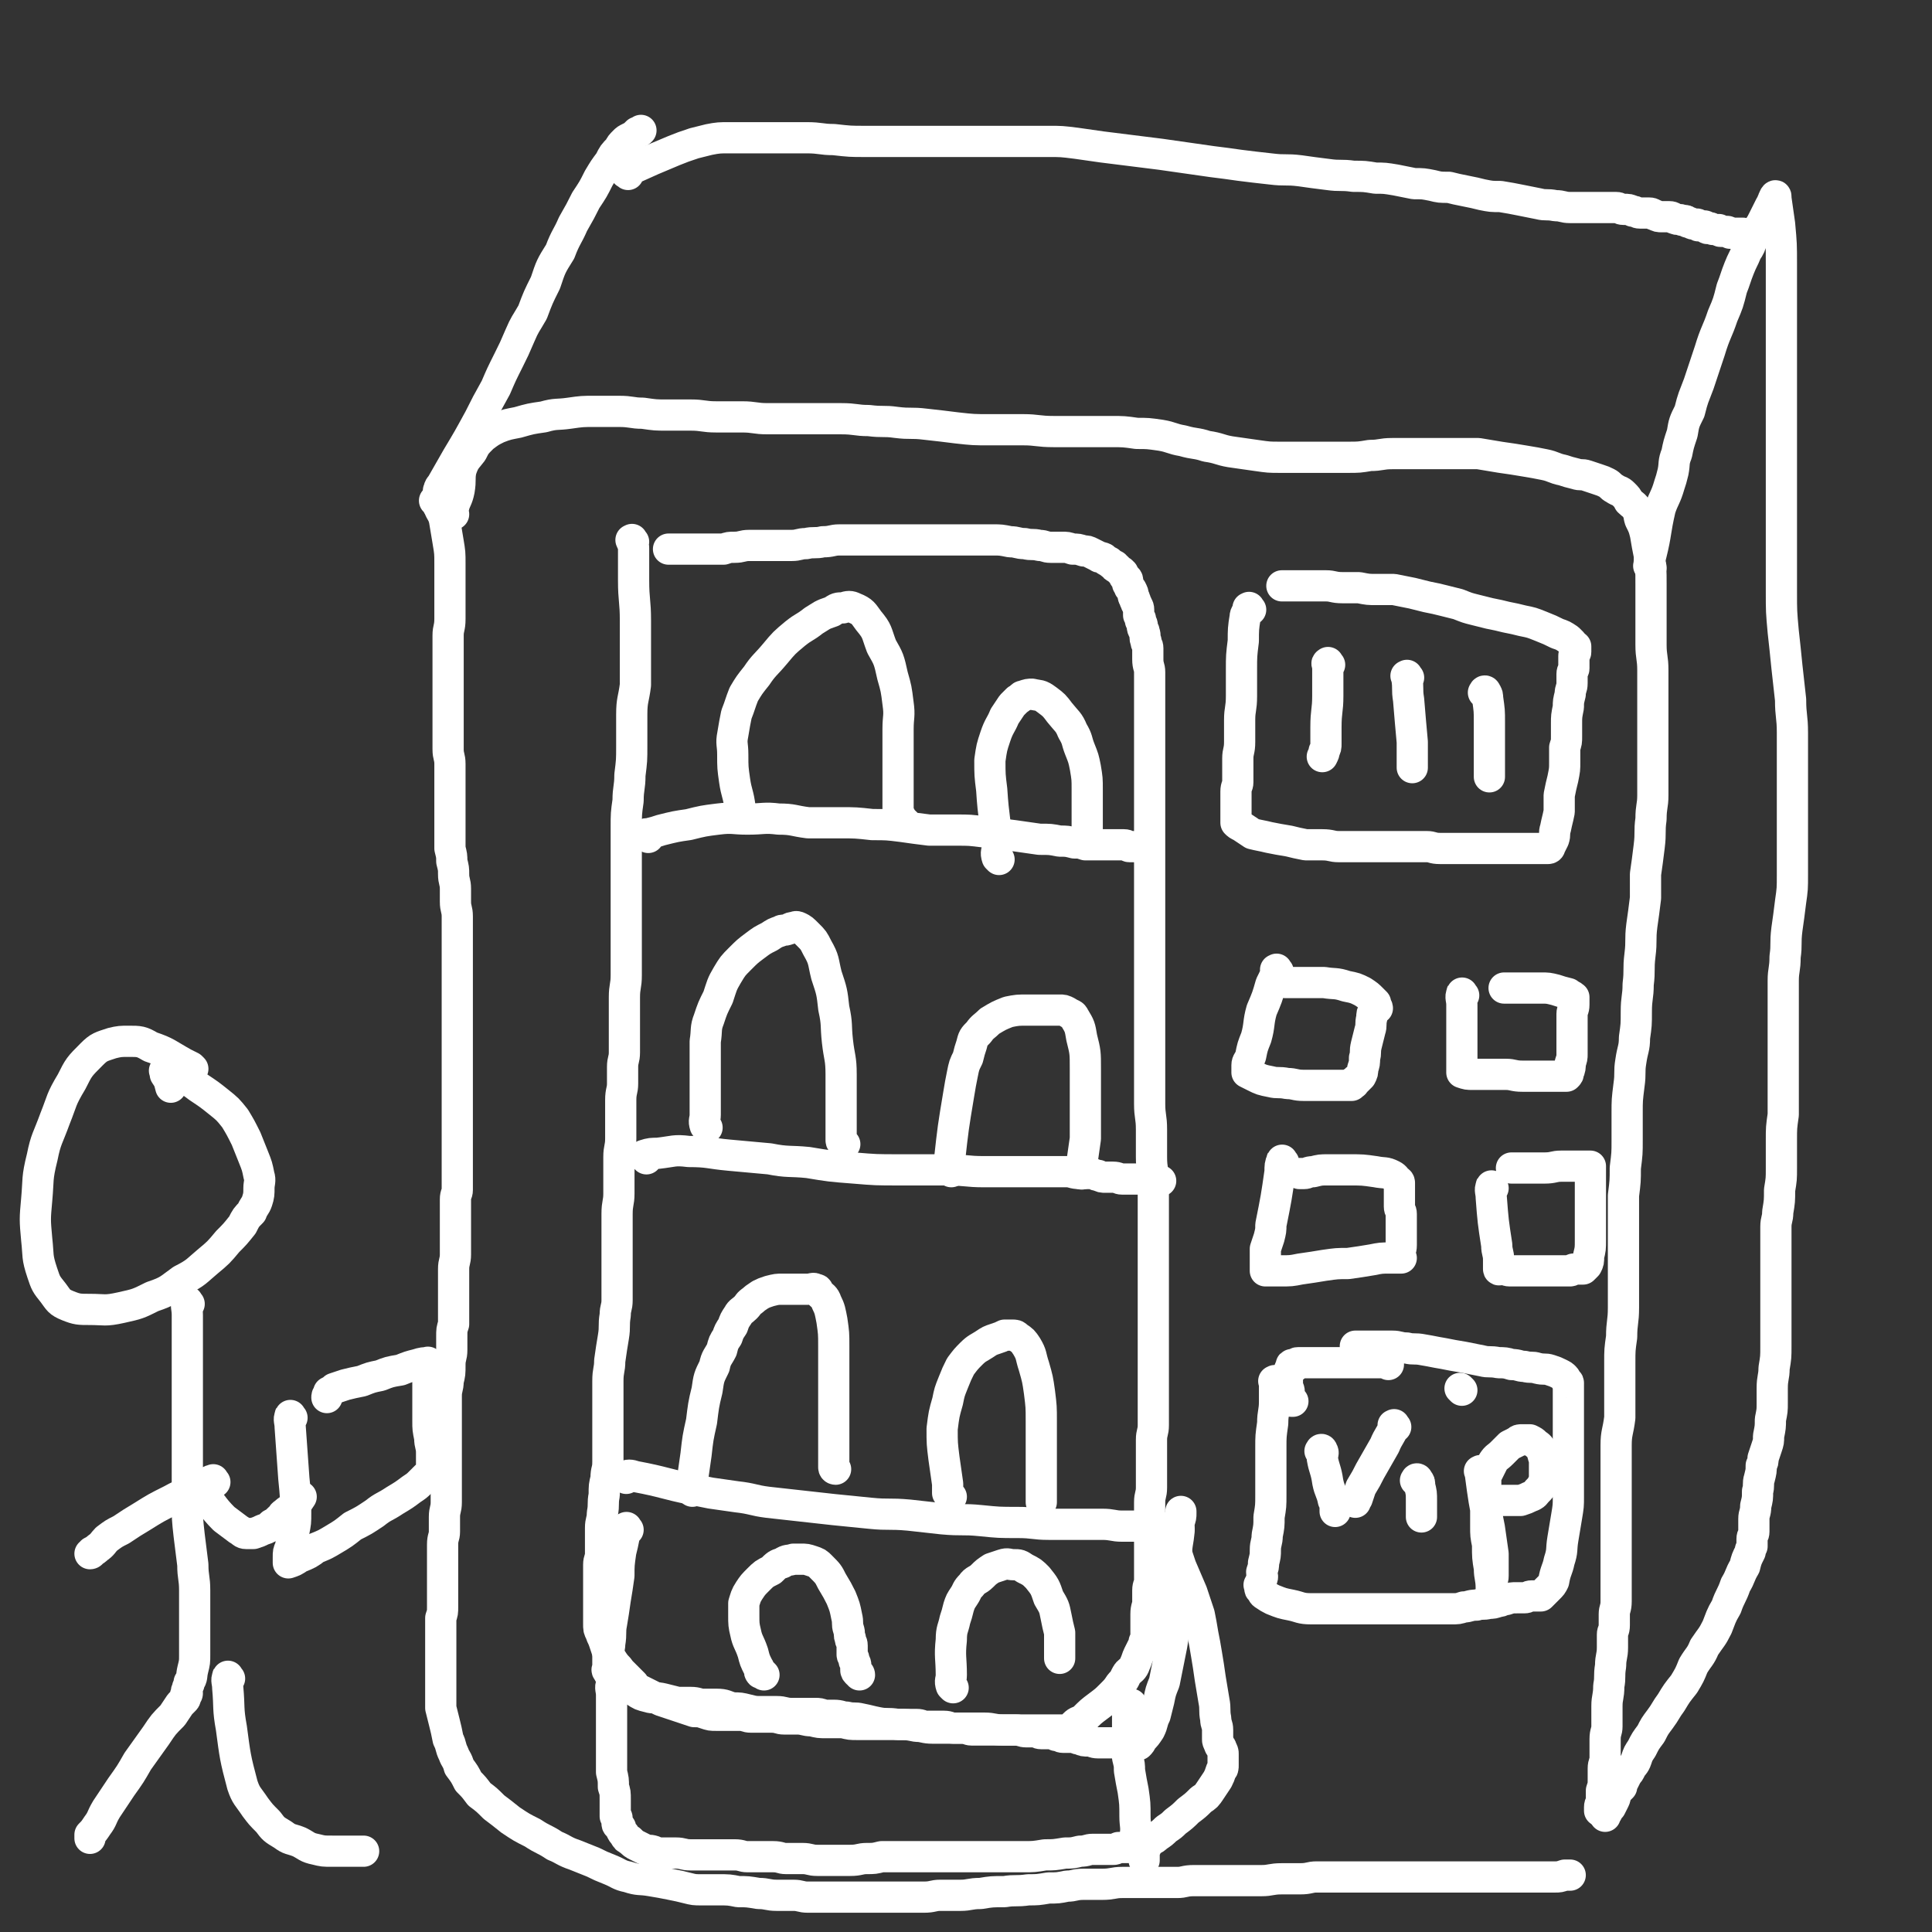
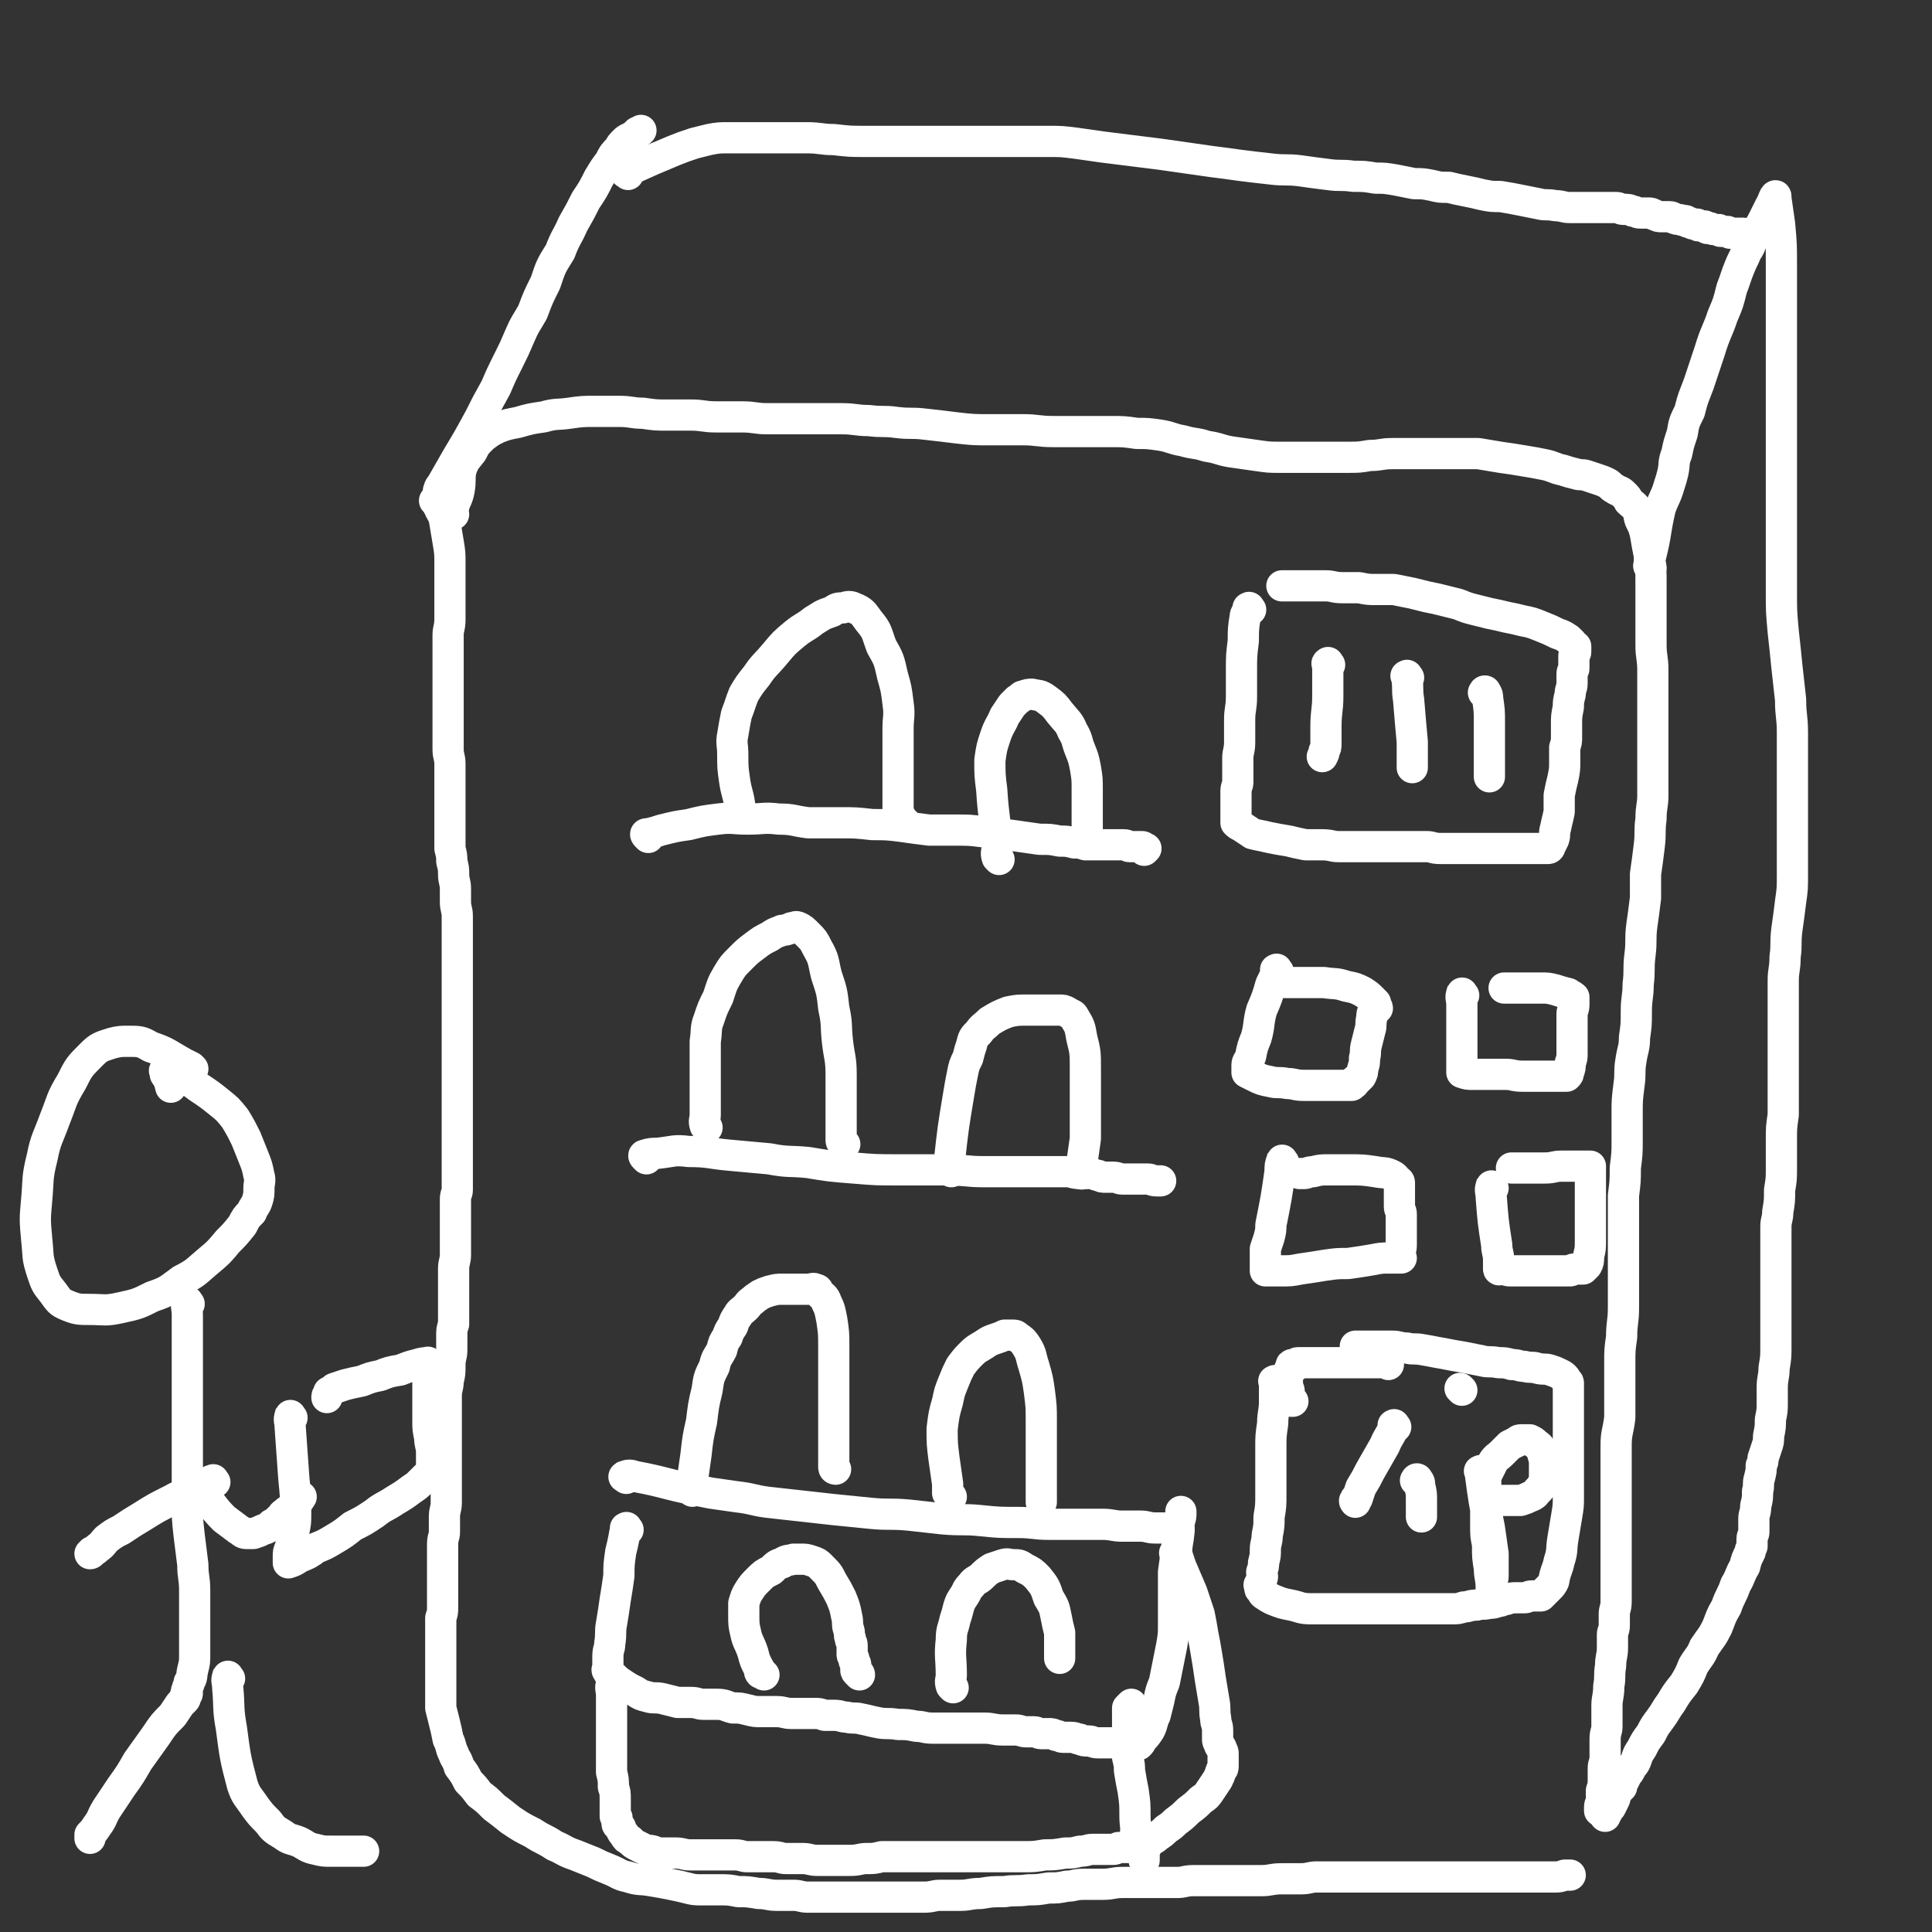
<svg xmlns="http://www.w3.org/2000/svg" viewBox="0 0 1052 1052" version="1.1">
  <rect x="0" y="0" width="1052" height="1052" fill="#333333" stroke="none" />
  <g fill="none" stroke="#FFFFFF" stroke-width="17" stroke-linecap="round" stroke-linejoin="round">
    <path d="M238,274c-1,-1 -2,-2 -1,-1 0,0 0,0 1,1 1,1 0,1 1,2 1,3 2,3 3,7 1,6 1,6 2,12 1,6 1,6 1,12 0,5 0,5 0,11 0,5 0,5 0,10 0,4 0,5 0,9 0,5 -1,5 -1,9 0,4 0,4 0,8 0,4 0,4 0,8 0,4 0,4 0,8 0,5 0,5 0,10 0,5 0,5 0,10 0,4 0,4 0,9 0,4 0,4 0,9 0,4 1,4 1,8 0,4 0,4 0,8 0,4 0,4 0,8 0,4 0,4 0,8 0,4 0,4 0,8 0,3 0,3 0,7 0,4 0,4 0,7 1,4 1,4 1,7 1,4 1,4 1,7 0,4 1,4 1,8 0,4 0,4 0,7 0,4 1,4 1,8 0,4 0,4 0,7 0,4 0,4 0,7 0,3 0,3 0,6 0,4 0,4 0,7 0,3 0,3 0,7 0,3 0,3 0,6 0,3 0,3 0,6 0,3 0,3 0,6 0,3 0,3 0,6 0,3 0,3 0,6 0,3 0,3 0,7 0,3 0,3 0,6 0,2 0,2 0,5 0,3 0,3 0,6 0,2 0,2 0,5 0,3 0,3 0,6 0,4 0,4 0,7 0,4 0,4 0,7 0,4 0,4 0,8 0,4 0,4 0,8 0,4 0,4 0,7 0,3 0,3 0,7 0,3 0,3 0,6 0,2 -1,2 -1,5 0,3 0,3 0,6 0,4 0,4 0,8 0,4 0,4 0,8 0,4 0,4 0,8 0,4 -1,4 -1,8 0,4 0,4 0,8 0,3 0,3 0,7 0,3 0,3 0,7 0,4 0,4 0,8 -1,3 -1,3 -1,7 0,3 0,3 0,7 0,4 -1,4 -1,8 0,5 0,5 -1,9 0,4 -1,4 -1,8 0,4 0,4 0,7 0,4 0,4 0,7 0,4 0,4 0,7 0,3 0,3 0,6 0,3 0,3 0,6 0,3 0,3 0,6 0,2 0,2 0,5 0,3 0,3 0,6 0,4 0,4 0,8 0,4 -1,4 -1,8 0,4 0,4 0,8 0,3 -1,3 -1,7 0,3 0,3 0,6 0,2 0,2 0,5 0,2 0,2 0,5 0,3 0,3 0,6 0,2 0,2 0,5 0,4 0,4 0,7 0,3 0,3 -1,6 0,4 0,4 0,7 0,3 0,3 0,6 0,4 0,4 0,7 0,4 0,4 0,8 0,3 0,3 0,7 0,4 0,4 0,7 0,4 0,4 0,7 1,4 1,4 2,8 1,4 1,4 2,9 2,4 1,4 3,8 1,3 2,3 3,7 3,4 3,4 5,8 3,3 3,3 6,7 4,3 4,3 8,7 4,3 4,3 9,7 6,4 6,4 12,7 6,4 6,3 12,7 5,2 5,3 11,5 5,2 5,2 10,4 4,2 4,2 9,4 5,2 5,3 10,4 6,2 6,1 12,2 6,1 6,1 11,2 5,1 5,1 9,2 4,1 4,1 8,1 5,0 5,0 9,0 6,0 6,0 11,1 5,0 5,0 11,1 5,0 5,1 10,1 4,0 4,0 9,0 4,0 4,1 8,1 4,0 4,0 8,0 4,0 4,0 8,0 3,0 3,0 7,0 3,0 3,0 7,0 4,0 4,0 8,0 4,0 4,0 7,0 5,0 5,0 9,0 5,0 5,0 9,0 5,0 5,-1 9,-1 6,0 6,0 11,0 5,0 5,-1 11,-1 6,-1 6,-1 13,-1 6,-1 6,0 13,-1 5,0 5,0 11,-1 5,0 5,0 10,-1 4,0 4,-1 9,-1 5,0 5,0 10,0 6,0 6,-1 11,-1 6,0 6,0 11,0 5,0 5,0 10,0 5,0 5,0 9,0 4,0 4,-1 9,-1 4,0 4,0 8,0 4,0 4,0 9,0 4,0 4,0 9,0 5,0 5,0 11,0 5,0 5,-1 11,-1 5,0 5,0 10,0 5,0 5,-1 9,-1 4,0 4,0 7,0 4,0 4,0 7,0 4,0 4,0 7,0 3,0 3,0 6,0 5,0 5,0 9,0 5,0 5,0 9,0 5,0 5,0 9,0 4,0 4,0 8,0 4,0 4,0 9,0 4,0 4,0 9,0 4,0 4,0 9,0 4,0 4,0 9,0 5,0 5,0 10,0 4,0 4,0 8,0 4,0 4,0 8,0 3,0 3,0 6,0 2,0 2,0 5,-1 1,0 2,0 3,0 " />
    <path d="M247,280c-1,-1 -1,-1 -1,-1 -1,-1 0,-1 0,-1 1,-1 1,-1 1,-2 1,-4 2,-4 3,-9 1,-6 0,-6 1,-11 2,-6 3,-6 6,-10 2,-4 2,-4 6,-8 4,-3 4,-3 8,-5 5,-2 6,-2 11,-3 7,-2 7,-2 14,-3 7,-2 7,-1 14,-2 7,-1 7,-1 14,-1 7,0 7,0 13,0 7,0 7,1 13,1 7,1 7,1 13,1 7,0 7,0 13,0 7,0 7,1 14,1 7,0 7,0 14,0 7,0 7,1 14,1 7,0 7,0 14,0 6,0 6,0 13,0 6,0 7,0 13,0 8,0 8,1 15,1 8,1 8,0 15,1 8,1 8,0 16,1 9,1 9,1 17,2 9,1 9,1 18,1 9,0 9,0 18,0 8,0 8,1 17,1 8,0 8,0 16,0 7,0 7,0 15,0 7,0 7,0 14,1 6,0 6,0 13,1 6,1 6,2 12,3 7,2 7,1 13,3 7,1 7,2 13,3 7,1 7,1 14,2 7,1 7,1 13,1 7,0 7,0 13,0 6,0 6,0 12,0 6,0 6,0 12,0 6,0 6,0 12,-1 6,0 6,-1 12,-1 6,0 6,0 12,0 5,0 5,0 10,0 4,0 4,0 8,0 4,0 4,0 8,0 5,0 5,0 9,0 6,1 6,1 12,2 7,1 7,1 13,2 6,1 6,1 11,2 5,1 5,2 10,3 3,1 3,1 7,2 3,1 3,0 6,1 3,1 3,1 6,2 3,1 3,1 5,2 2,1 2,2 4,3 3,2 3,1 5,3 2,2 2,2 3,4 2,2 3,2 4,4 2,3 1,3 2,6 2,4 2,4 3,8 1,6 1,6 2,11 1,8 1,8 1,16 0,9 0,9 0,17 0,8 0,8 0,16 0,7 1,7 1,14 0,7 0,7 0,14 0,7 0,7 0,15 0,7 0,7 0,14 0,6 0,6 0,12 0,6 0,6 0,13 0,6 -1,6 -1,13 -1,7 0,7 -1,15 -1,8 -1,8 -2,15 0,7 0,7 0,13 -1,8 -1,8 -2,15 -1,8 0,8 -1,16 -1,8 0,8 -1,16 0,7 -1,7 -1,15 0,7 0,7 -1,14 0,6 -1,6 -2,13 -1,6 0,6 -1,13 -1,8 -1,8 -1,15 0,8 0,8 0,15 0,7 0,7 -1,15 0,7 0,7 -1,15 0,8 0,8 0,16 0,8 0,8 0,16 0,7 0,7 0,14 0,7 0,8 0,15 0,8 -1,8 -1,16 -1,7 -1,7 -1,14 0,8 0,8 0,16 0,7 0,7 0,14 -1,8 -2,8 -2,15 0,9 0,9 0,18 0,10 0,10 0,19 0,10 0,10 0,19 0,8 0,8 0,17 0,6 0,6 0,12 0,4 -1,4 -1,7 0,3 0,3 0,6 0,3 -1,3 -1,5 0,4 0,4 0,7 0,5 -1,5 -1,10 -1,6 0,6 -1,11 0,6 -1,6 -1,11 0,5 0,5 0,11 0,3 -1,3 -1,7 0,2 0,2 0,5 0,1 0,1 0,2 0,0 0,0 0,1 0,1 0,1 0,2 0,3 -1,3 -1,6 0,3 0,3 0,6 0,3 0,3 -1,6 0,3 0,3 0,6 0,1 -1,1 -1,3 0,1 0,1 0,2 " />
-     <path d="M345,295c-1,-1 -1,-2 -1,-1 -1,0 0,0 0,1 1,2 1,2 1,4 0,9 0,9 0,17 0,11 1,11 1,22 0,10 0,10 0,19 0,8 0,8 0,16 -1,8 -2,8 -2,16 0,9 0,9 0,17 0,8 0,8 -1,16 0,7 -1,7 -1,14 -1,7 -1,7 -1,15 0,7 0,7 0,14 0,7 0,7 0,14 0,7 0,7 0,14 0,6 0,6 0,12 0,7 0,7 0,13 0,7 0,7 0,13 0,6 -1,6 -1,12 0,6 0,6 0,11 0,5 0,5 0,10 0,4 0,4 0,9 0,4 -1,4 -1,8 0,4 0,4 0,9 0,4 -1,4 -1,9 0,5 0,5 0,10 0,5 0,5 0,11 0,5 -1,5 -1,10 0,4 0,4 0,9 0,5 0,5 0,11 0,5 -1,5 -1,11 0,6 0,6 0,11 0,6 0,6 0,11 0,5 0,5 0,9 0,4 0,4 0,8 0,4 0,4 0,8 0,4 -1,4 -1,8 -1,6 0,6 -1,12 -1,6 -1,6 -2,13 0,5 -1,5 -1,11 0,5 0,5 0,9 0,4 0,4 0,8 0,4 0,4 0,7 0,3 0,3 0,7 0,3 0,3 0,6 0,4 0,4 0,7 0,5 -1,4 -1,9 -1,4 -1,4 -1,9 -1,5 0,5 -1,10 0,4 -1,4 -1,8 0,4 0,4 0,8 0,3 0,3 0,6 0,3 -1,3 -1,6 0,2 0,2 0,4 0,3 0,3 0,5 0,2 0,2 0,4 0,3 0,3 0,5 0,2 0,2 0,4 0,2 0,2 0,4 0,3 0,3 0,6 0,3 0,3 1,5 1,3 1,2 2,5 1,3 1,3 2,6 1,2 1,2 3,5 2,3 2,2 4,5 2,2 2,2 4,4 1,1 1,1 3,3 1,2 1,2 3,3 2,1 2,1 4,2 2,1 2,1 4,2 2,1 2,1 4,2 3,1 3,1 6,2 3,1 3,1 6,2 3,1 3,1 6,2 3,0 3,0 6,1 3,1 3,1 6,1 3,0 3,0 7,0 3,0 3,0 6,0 3,0 3,1 6,1 2,0 2,0 5,0 3,0 3,0 6,0 4,0 4,1 7,1 3,0 3,0 7,0 4,0 4,1 8,1 4,1 4,1 8,1 4,0 4,0 9,0 4,1 4,1 8,1 3,0 3,0 7,0 3,0 3,0 6,0 3,0 3,0 6,0 2,0 2,0 4,0 3,0 3,0 5,0 2,0 2,0 4,0 3,0 3,1 5,1 3,0 3,0 5,0 3,0 3,0 5,0 3,0 3,1 5,1 3,0 3,0 5,0 3,0 3,1 5,1 1,0 2,0 3,0 2,0 2,0 4,0 1,0 1,0 3,0 2,0 2,0 5,0 2,0 2,0 5,0 3,0 3,0 6,0 3,0 3,0 6,0 2,0 2,0 5,0 2,0 2,0 4,0 2,0 2,0 4,0 1,0 1,0 2,0 1,0 1,0 2,0 0,0 0,0 1,0 0,0 0,0 0,0 1,0 1,0 1,0 1,0 1,0 1,0 1,0 1,0 1,0 1,-1 1,-1 3,-3 2,-2 2,-1 5,-3 4,-4 4,-4 8,-7 4,-3 4,-3 7,-6 3,-3 3,-3 5,-6 3,-3 2,-3 4,-6 2,-2 3,-2 4,-5 1,-2 1,-3 2,-5 1,-2 1,-2 2,-4 1,-2 1,-2 1,-3 1,-2 1,-2 1,-4 0,-2 0,-2 0,-4 0,-4 0,-4 0,-7 0,-4 1,-4 1,-7 0,-3 0,-3 0,-6 0,-3 1,-3 1,-5 0,-2 0,-2 0,-4 0,-2 0,-2 0,-4 0,-3 0,-3 0,-5 0,-3 0,-3 0,-5 0,-3 0,-3 0,-6 0,-2 0,-2 0,-5 0,-3 0,-3 0,-6 0,-4 0,-4 0,-8 0,-4 1,-4 1,-8 0,-5 0,-5 0,-10 0,-4 0,-4 0,-8 0,-4 0,-4 0,-8 0,-4 1,-4 1,-8 0,-4 0,-4 0,-8 0,-4 0,-4 0,-8 0,-4 0,-4 0,-9 0,-6 0,-6 0,-11 0,-6 0,-6 0,-11 0,-5 0,-5 0,-10 0,-5 0,-5 0,-10 0,-4 0,-4 0,-8 0,-5 0,-5 0,-9 0,-5 0,-5 0,-11 0,-6 0,-6 0,-12 0,-6 0,-6 0,-13 0,-6 0,-6 0,-13 0,-6 -1,-6 -1,-13 0,-7 0,-7 0,-15 0,-7 -1,-7 -1,-14 0,-7 0,-7 0,-14 0,-7 0,-7 0,-14 0,-7 0,-7 0,-13 0,-6 0,-6 0,-12 0,-6 0,-6 0,-13 0,-7 0,-7 0,-13 0,-6 0,-6 0,-12 0,-5 0,-5 0,-11 0,-5 0,-5 0,-10 0,-4 0,-4 0,-9 0,-5 0,-5 0,-9 0,-5 0,-5 0,-9 0,-5 0,-5 0,-9 0,-5 0,-5 0,-9 0,-5 0,-5 0,-10 0,-6 0,-6 0,-11 0,-6 0,-6 0,-12 0,-6 0,-6 0,-12 0,-5 0,-5 0,-10 0,-4 0,-4 0,-8 0,-4 0,-4 0,-8 0,-3 0,-3 0,-7 0,-3 -1,-3 -1,-7 0,-3 0,-3 0,-6 0,-2 -1,-2 -1,-4 -1,-2 0,-2 -1,-5 0,-1 -1,-1 -1,-3 0,-1 0,-1 -1,-3 0,-2 0,-1 -1,-3 0,-2 0,-2 0,-3 0,-2 -1,-2 -1,-3 -1,-1 0,-1 -1,-2 0,-2 -1,-1 -1,-3 0,-1 0,-1 -1,-3 0,0 0,0 -1,-1 0,-1 0,-1 -1,-2 0,-1 0,-1 0,-2 0,-1 -1,-1 -1,-1 -1,-1 -1,-1 -1,-2 -1,-1 0,-1 -1,-1 0,-1 -1,-1 -1,-1 -1,-1 -1,-1 -2,-2 -1,0 -1,0 -1,-1 -2,-1 -2,-1 -3,-2 -2,-1 -2,-1 -3,-2 -2,-1 -2,0 -3,-1 -2,-1 -2,-1 -4,-2 -2,-1 -2,-1 -4,-1 -3,-1 -3,-1 -6,-1 -3,-1 -3,-1 -6,-1 -3,0 -3,0 -6,0 -3,0 -3,-1 -6,-1 -4,-1 -4,0 -8,-1 -4,0 -4,-1 -8,-1 -5,-1 -5,-1 -9,-1 -5,0 -5,0 -9,0 -7,0 -7,0 -13,0 -6,0 -6,0 -13,0 -6,0 -6,0 -12,0 -5,0 -5,0 -11,0 -4,0 -4,0 -9,0 -4,0 -4,0 -9,0 -4,0 -4,0 -8,0 -4,0 -4,1 -9,1 -4,1 -5,0 -9,1 -4,0 -4,1 -8,1 -4,0 -4,0 -7,0 -4,0 -4,0 -8,0 -4,0 -4,0 -8,0 -4,0 -4,1 -8,1 -3,0 -3,0 -6,1 -2,0 -2,0 -4,0 -2,0 -2,0 -4,0 -2,0 -2,0 -5,0 -3,0 -3,0 -6,0 -3,0 -3,0 -6,0 -2,0 -2,0 -3,0 -1,0 -2,0 -2,0 " />
    <path d="M681,332c-1,-1 -1,-2 -1,-1 -1,0 0,0 0,1 -1,2 -2,2 -2,4 -1,6 -1,7 -1,13 -1,8 -1,8 -1,16 0,7 0,7 0,14 0,7 -1,7 -1,13 0,6 0,6 0,12 0,5 -1,5 -1,9 0,4 0,4 0,7 0,3 0,3 0,6 0,2 -1,2 -1,5 0,2 0,2 0,5 0,2 0,2 0,4 0,2 0,2 0,3 0,2 0,2 0,3 0,1 0,1 0,2 0,0 0,0 0,0 1,1 1,1 3,2 3,2 3,2 6,4 4,1 5,1 9,2 5,1 5,1 11,2 4,1 4,1 9,2 5,0 5,0 9,0 5,0 5,1 9,1 4,0 4,0 8,0 4,0 4,0 9,0 4,0 4,0 9,0 4,0 4,0 8,0 4,0 4,0 8,0 3,0 3,0 6,0 3,0 3,1 7,1 2,0 2,0 5,0 3,0 3,0 5,0 3,0 3,0 5,0 3,0 3,0 5,0 3,0 3,0 5,0 3,0 3,0 5,0 3,0 3,0 5,0 3,0 3,0 5,0 2,0 2,0 3,0 2,0 2,0 4,0 2,0 2,0 3,0 1,0 1,0 3,0 1,0 1,0 2,0 1,0 1,0 2,0 0,0 0,0 1,0 0,0 0,0 0,0 1,0 1,0 1,0 1,0 1,-1 1,-1 1,-2 1,-2 2,-4 1,-3 0,-3 1,-6 1,-5 1,-4 2,-9 0,-4 0,-4 0,-9 1,-5 1,-5 2,-9 1,-5 1,-5 1,-9 0,-4 0,-4 0,-8 1,-3 1,-3 1,-6 0,-4 0,-4 0,-7 0,-4 0,-4 1,-9 0,-3 0,-3 1,-7 0,-3 1,-3 1,-6 0,-3 0,-3 0,-5 0,-2 1,-2 1,-3 0,-1 0,-1 0,-3 0,-1 0,-1 0,-2 0,-1 0,-1 0,-2 0,-1 1,-1 1,-2 0,-1 0,-1 0,-2 0,0 0,0 0,0 0,-1 0,-1 0,-1 0,0 -1,0 -1,0 -1,-1 0,-1 -1,-2 -1,-1 -1,-1 -2,-2 -3,-2 -3,-2 -6,-3 -4,-2 -4,-2 -9,-4 -5,-2 -5,-2 -10,-3 -4,-1 -4,-1 -9,-2 -4,-1 -4,-1 -9,-2 -4,-1 -4,-1 -8,-2 -4,-1 -4,-1 -9,-3 -4,-1 -4,-1 -8,-2 -4,-1 -4,-1 -9,-2 -4,-1 -4,-1 -8,-2 -5,-1 -5,-1 -10,-2 -5,0 -5,0 -9,0 -5,0 -5,0 -10,-1 -5,0 -5,0 -9,0 -5,0 -5,-1 -9,-1 -3,0 -3,0 -7,0 -2,0 -2,0 -5,0 -2,0 -2,0 -5,0 -1,0 -1,0 -3,0 -1,0 -1,0 -2,0 -1,0 -2,0 -2,0 " />
    <path d="M724,362c-1,-1 -1,-2 -1,-1 -1,0 0,1 0,2 0,8 0,8 0,16 0,8 -1,8 -1,17 0,4 0,4 0,9 0,2 0,2 -1,4 0,1 0,1 -1,3 " />
    <path d="M767,369c-1,-1 -1,-2 -1,-1 -1,0 0,0 0,1 1,6 0,6 1,12 1,12 1,12 2,23 0,2 0,2 0,5 0,2 0,2 0,4 0,1 0,1 0,3 0,1 0,1 0,2 " />
    <path d="M809,378c-1,-1 -2,-1 -1,-1 0,-1 1,-1 1,0 1,1 1,2 1,3 1,7 1,7 1,13 0,8 0,8 0,15 0,5 0,5 0,9 0,3 0,3 0,5 0,1 0,1 0,1 " />
    <path d="M353,456c-1,-1 -1,-1 -1,-1 -1,-1 0,-1 0,-1 1,0 1,0 1,0 4,-1 4,-1 7,-2 8,-2 8,-2 15,-3 8,-2 8,-2 16,-3 8,-1 8,0 16,0 9,0 9,-1 17,0 8,0 8,1 16,2 8,0 8,0 17,0 9,0 9,0 18,1 8,0 8,0 16,1 7,1 7,1 15,2 7,0 7,0 15,0 7,0 7,0 15,1 8,1 8,1 16,2 7,1 7,1 14,2 6,0 6,0 11,1 4,0 4,0 8,1 3,0 3,0 6,1 2,0 2,0 4,0 2,0 2,0 4,0 1,0 1,0 2,0 1,0 1,0 3,0 1,0 1,0 2,0 1,0 1,0 3,0 2,0 2,0 3,0 2,0 2,1 3,1 2,0 2,0 4,0 2,0 2,0 3,0 1,0 0,1 1,2 0,0 1,-1 1,-1 " />
    <path d="M352,631c-1,-1 -1,-1 -1,-1 -1,-1 0,-1 0,-1 3,-1 4,-1 7,-1 9,-1 9,-2 17,-1 11,0 11,1 22,2 11,1 11,1 22,2 10,2 11,1 21,2 12,2 12,2 25,3 12,1 12,1 25,1 13,0 13,0 25,0 11,0 11,1 21,1 10,0 10,0 19,0 7,0 7,0 15,0 5,0 5,0 11,0 3,0 3,1 7,1 3,0 3,0 6,0 2,0 2,1 4,1 2,1 2,1 4,1 2,0 2,0 4,0 3,0 3,1 5,1 3,0 4,0 7,0 3,0 3,0 7,0 2,0 2,1 5,1 1,0 1,0 2,0 " />
    <path d="M341,805c-1,-1 -2,-1 -1,-1 2,-1 3,-1 6,0 16,3 16,4 31,7 5,1 5,1 10,2 7,1 7,1 14,2 9,1 9,2 17,3 9,1 9,1 18,2 9,1 9,1 18,2 10,1 10,1 20,2 10,1 10,0 21,1 9,1 9,1 18,2 11,1 11,0 21,1 10,1 10,1 20,1 9,0 9,1 17,1 8,0 8,0 16,0 7,0 7,0 13,0 6,0 6,1 11,1 5,0 5,0 10,0 4,0 4,1 8,1 3,0 3,0 6,0 2,0 2,0 4,1 1,0 1,0 2,0 0,0 0,0 1,0 " />
    <path d="M377,812c-1,-1 -1,-1 -1,-1 -1,-1 0,-1 0,-1 1,-2 1,-2 1,-4 1,-7 1,-7 2,-14 1,-9 1,-9 3,-18 1,-8 1,-9 3,-17 1,-7 1,-7 4,-13 1,-5 2,-5 4,-9 1,-4 1,-4 3,-7 1,-3 1,-3 3,-6 1,-3 1,-3 3,-6 1,-2 2,-2 4,-4 2,-2 1,-2 4,-4 1,-1 1,-1 4,-3 2,-1 2,-1 5,-2 4,-1 4,-1 7,-1 4,0 4,0 8,0 3,0 3,0 6,0 2,0 3,-1 4,0 2,0 1,1 2,2 2,2 3,2 4,5 2,4 2,5 3,10 1,7 1,7 1,14 0,7 0,7 0,15 0,6 0,6 0,12 0,4 0,4 0,9 0,3 0,3 0,6 0,2 0,2 0,4 0,3 0,3 0,5 0,2 0,2 0,4 0,2 0,2 0,4 0,2 0,2 0,5 0,1 0,1 0,2 0,0 0,0 0,0 0,1 1,1 1,1 " />
    <path d="M518,815c-1,-1 -1,-1 -1,-1 -1,-1 -1,-1 -1,-1 0,-2 0,-3 0,-5 -1,-7 -1,-7 -2,-14 -1,-8 -1,-8 -1,-16 1,-8 1,-8 3,-15 1,-5 1,-5 3,-10 2,-5 2,-5 4,-9 3,-4 3,-4 6,-7 3,-3 4,-3 7,-5 3,-2 3,-2 6,-3 3,-1 3,-1 5,-2 2,0 2,0 4,0 2,0 2,0 3,1 3,2 3,2 5,5 3,5 2,5 4,11 2,7 2,7 3,14 1,8 1,8 1,16 0,7 0,7 0,15 0,5 0,5 0,11 0,3 0,3 0,6 0,1 0,1 0,3 0,1 0,1 0,1 0,1 0,1 0,2 0,0 0,0 0,1 0,1 0,1 0,3 0,0 0,0 0,1 0,0 0,0 0,1 " />
    <path d="M385,614c-1,-1 -1,-1 -1,-1 -1,-3 0,-3 0,-6 0,-15 0,-15 0,-30 0,-5 0,-5 0,-10 1,-6 0,-7 2,-12 2,-6 2,-6 5,-12 2,-6 2,-7 5,-12 3,-5 3,-5 7,-9 4,-4 4,-4 8,-7 4,-3 4,-3 8,-5 3,-2 3,-2 6,-3 1,-1 2,0 4,-1 1,0 1,-1 3,-1 1,0 1,-1 3,0 2,1 2,1 5,4 3,3 3,3 5,7 4,7 3,7 5,15 3,9 3,9 4,18 2,9 1,9 2,18 1,9 2,9 2,18 0,8 0,8 0,15 0,5 0,5 0,10 0,2 0,2 0,5 0,2 0,2 0,3 0,1 0,1 0,2 0,0 0,1 0,1 0,1 1,1 1,1 1,1 1,1 1,1 " />
    <path d="M518,638c-1,-1 -1,-1 -1,-1 -1,-3 0,-3 0,-5 2,-18 2,-18 5,-36 1,-6 1,-6 2,-11 1,-5 1,-5 3,-9 1,-4 1,-4 2,-7 1,-4 1,-4 4,-7 2,-3 3,-3 6,-6 5,-3 5,-3 10,-5 5,-1 5,-1 11,-1 5,0 5,0 10,0 4,0 4,0 7,0 2,0 2,0 4,1 3,2 3,1 4,3 3,5 3,5 4,11 2,8 2,8 2,17 0,10 0,10 0,20 0,9 0,9 0,18 -1,7 -1,7 -2,14 0,2 0,2 0,4 0,1 0,2 0,1 0,0 0,-1 0,-2 0,-1 1,-1 1,-1 " />
    <path d="M405,445c-1,-1 -1,-1 -1,-1 -1,-2 -1,-2 -1,-4 -1,-8 -2,-8 -3,-15 -1,-7 -1,-7 -1,-14 0,-6 -1,-6 0,-11 1,-6 1,-6 2,-11 2,-5 2,-6 4,-11 3,-5 3,-5 7,-10 4,-6 5,-6 10,-12 5,-6 5,-6 11,-11 5,-4 5,-3 10,-7 5,-3 4,-3 10,-5 3,-2 3,-2 6,-2 3,-1 4,-1 6,0 5,2 5,3 8,7 5,6 4,6 7,14 4,7 4,7 6,16 2,7 2,7 3,15 1,7 0,7 0,14 0,5 0,5 0,10 0,5 0,5 0,9 0,4 0,4 0,7 0,3 0,3 0,6 0,3 0,3 0,6 0,2 0,2 0,4 0,1 0,2 0,3 0,1 0,1 1,2 1,2 1,2 2,3 0,1 0,1 1,1 " />
    <path d="M544,468c-1,-1 -1,-1 -1,-1 -1,-3 0,-3 0,-6 -1,-15 -2,-15 -3,-31 -1,-8 -1,-8 -1,-16 1,-7 1,-7 3,-13 2,-6 3,-6 5,-11 2,-3 2,-3 4,-6 2,-2 2,-2 3,-3 2,-1 2,-2 3,-2 3,-1 3,-1 5,-1 4,1 4,0 8,3 4,3 4,3 7,7 4,5 5,5 7,10 3,5 2,5 4,10 2,5 2,5 3,10 1,6 1,6 1,12 0,6 0,6 0,11 0,4 0,4 0,8 0,3 0,3 0,5 0,1 0,1 0,2 0,0 0,0 0,0 " />
    <path d="M696,529c-1,-1 -1,-2 -1,-1 -1,0 0,0 0,1 -1,3 -1,3 -3,7 -2,7 -2,7 -5,14 -2,7 -1,8 -3,15 -2,5 -2,5 -3,10 -1,3 -2,3 -2,5 0,2 0,2 0,4 0,0 0,0 0,0 2,1 2,1 4,2 4,2 4,2 9,3 4,1 4,0 9,1 4,0 4,1 9,1 4,0 4,0 8,0 3,0 3,0 7,0 2,0 2,0 5,0 1,0 1,0 3,0 0,0 0,0 1,0 0,0 0,0 0,0 1,0 1,0 2,0 0,0 0,0 0,-1 0,0 0,0 0,0 0,-1 1,0 1,0 1,0 0,-1 1,-1 0,-1 0,-1 1,-1 1,-1 1,-1 2,-2 1,-2 1,-2 1,-4 1,-3 1,-3 1,-6 1,-3 0,-3 1,-7 1,-4 1,-4 2,-8 1,-3 0,-3 1,-7 0,-2 0,-2 1,-4 0,-1 1,-1 2,-1 0,-1 -1,-1 -1,-1 0,-1 0,-1 0,-2 -1,-1 -1,-1 -2,-2 -2,-2 -2,-2 -5,-4 -4,-2 -4,-2 -9,-3 -6,-2 -6,-1 -12,-2 -6,0 -6,0 -12,0 -3,0 -3,0 -7,0 -1,0 -3,0 -2,0 2,0 4,0 9,0 " />
    <path d="M797,542c-1,-1 -1,-2 -1,-1 -1,2 0,3 0,6 0,8 0,8 0,16 0,7 0,7 0,15 0,2 0,2 0,5 0,0 0,0 0,1 0,0 0,0 0,0 3,1 3,1 6,1 4,0 4,0 8,0 5,0 5,0 10,0 4,0 4,1 9,1 4,0 4,0 7,0 4,0 4,0 7,0 2,0 2,0 4,0 2,0 2,0 4,0 0,0 0,0 1,0 0,0 0,0 0,0 1,0 1,0 1,0 1,-1 1,-1 1,-2 1,-2 1,-3 1,-5 1,-3 1,-3 1,-5 0,-3 0,-3 0,-6 0,-3 0,-3 0,-6 0,-2 0,-2 0,-5 0,-2 0,-2 0,-5 0,-2 1,-2 1,-5 0,-1 0,-1 0,-3 0,-1 0,-1 0,-1 -1,-1 -2,-1 -3,-2 -4,-1 -4,-1 -7,-2 -4,-1 -4,-1 -8,-1 -4,0 -4,0 -8,0 -3,0 -3,0 -7,0 -2,0 -2,0 -4,0 -1,0 -1,0 -1,0 " />
    <path d="M699,633c-1,-1 -1,-2 -1,-1 -1,2 -1,3 -1,6 -2,14 -2,14 -5,29 0,3 0,3 -1,7 -1,3 -1,3 -2,6 0,3 0,3 0,5 0,2 0,2 0,5 0,0 0,0 0,1 0,0 0,0 0,1 4,0 4,0 8,0 6,0 6,0 11,-1 7,-1 7,-1 13,-2 7,-1 7,-1 13,-1 7,-1 7,-1 13,-2 5,-1 5,-1 10,-1 2,0 2,0 4,0 1,0 1,0 2,0 0,0 -1,-1 -1,-1 0,-3 1,-3 1,-6 0,-3 0,-3 0,-5 0,-2 0,-2 0,-4 0,-2 0,-2 0,-4 0,-2 0,-2 0,-4 0,-2 -1,-2 -1,-4 0,-3 0,-3 0,-6 0,-2 0,-2 0,-4 0,-1 0,-1 0,-2 0,-1 0,-1 0,-1 0,-1 -1,-1 -1,-1 -1,-1 -1,-2 -3,-3 -4,-2 -4,-1 -9,-2 -7,-1 -7,-1 -14,-1 -6,0 -6,0 -12,0 -4,0 -4,0 -8,1 -3,0 -3,1 -5,1 -1,0 -1,0 -2,0 0,0 -1,0 0,0 0,0 0,0 1,0 " />
    <path d="M813,647c-1,-1 -1,-2 -1,-1 -1,2 0,3 0,6 1,13 1,13 3,26 0,4 1,4 1,8 0,2 0,2 0,4 0,1 0,1 0,1 0,1 1,0 2,0 2,0 2,1 4,1 3,0 3,0 7,0 4,0 4,0 7,0 4,0 4,0 8,0 4,0 4,0 7,0 2,0 2,0 4,0 1,0 1,-1 2,-1 1,0 1,0 2,0 1,0 1,0 1,0 1,0 1,0 2,0 0,0 0,0 0,0 1,-1 1,-1 2,-2 1,-2 1,-2 1,-5 1,-4 1,-4 1,-9 0,-5 0,-5 0,-10 0,-5 0,-5 0,-10 0,-3 0,-3 0,-7 0,-3 0,-3 0,-5 0,-2 0,-2 0,-4 0,-1 0,-1 0,-3 0,0 0,-1 0,-1 0,0 0,0 -1,0 -3,0 -3,0 -6,0 -4,0 -4,0 -9,0 -4,0 -4,1 -9,1 -4,0 -4,0 -9,0 -3,0 -3,0 -6,0 -1,0 -1,0 -3,0 0,0 0,0 0,0 " />
    <path d="M695,753c-1,-1 -1,-2 -1,-1 -1,0 0,0 0,1 0,5 0,5 0,10 0,6 -1,6 -1,12 -1,7 -1,7 -1,13 0,7 0,7 0,13 0,7 0,7 0,13 0,6 0,6 -1,12 0,5 0,5 -1,10 0,4 -1,4 -1,8 0,3 0,3 -1,7 0,2 0,2 -1,5 0,2 1,2 0,4 0,1 -1,1 -1,3 -1,0 0,0 0,0 0,1 0,1 0,1 0,1 0,1 0,1 0,1 1,0 1,1 1,1 0,1 1,2 3,2 3,2 5,3 5,2 5,2 10,3 5,1 5,2 11,2 6,0 6,0 12,0 6,0 6,0 12,0 7,0 7,0 13,0 6,0 6,0 12,0 5,0 5,0 10,0 5,0 5,0 9,0 4,0 4,0 8,0 4,0 4,0 7,-1 3,0 3,-1 7,-1 3,-1 3,0 7,-1 2,0 2,0 5,-1 2,0 2,-1 4,-1 3,-1 3,-1 6,-1 2,0 2,0 4,0 2,0 2,-1 4,-1 1,0 1,0 2,0 1,0 1,0 2,0 0,0 0,0 1,0 0,0 0,0 0,0 1,-1 1,-1 2,-2 1,-1 1,-1 2,-2 2,-2 2,-2 3,-4 1,-6 2,-6 3,-11 2,-6 1,-6 2,-12 1,-6 1,-6 2,-12 1,-6 1,-6 1,-11 0,-4 0,-4 0,-8 0,-3 0,-3 0,-5 0,-3 0,-3 0,-6 0,-3 0,-3 0,-7 0,-3 0,-3 0,-6 0,-3 0,-3 0,-6 0,-3 0,-3 0,-5 0,-3 0,-3 0,-5 0,-2 0,-2 0,-4 0,-2 0,-2 0,-4 0,-2 0,-2 0,-3 0,-1 0,-1 0,-2 0,0 0,0 0,0 0,-1 0,-1 0,-1 0,-1 -1,0 -1,-1 -1,-1 0,-1 -1,-2 -1,-1 -1,-1 -3,-2 -2,-1 -2,-1 -5,-2 -3,-1 -3,0 -7,-1 -3,-1 -3,0 -7,-1 -3,0 -3,-1 -7,-1 -3,-1 -4,-1 -7,-1 -5,-1 -5,0 -9,-1 -5,-1 -5,-1 -10,-2 -6,-1 -6,-1 -11,-2 -6,-1 -5,-1 -11,-2 -5,-1 -5,0 -9,-1 -4,0 -4,-1 -8,-1 -3,0 -3,0 -6,0 -2,0 -2,0 -5,0 -2,0 -2,0 -3,0 -2,0 -2,0 -3,0 -1,0 -1,0 -1,0 -1,0 -1,0 -2,0 0,0 0,0 0,0 " />
    <path d="M756,743c-1,-1 -1,-1 -1,-1 -1,-1 -1,0 -1,0 -1,0 -1,0 -2,0 -3,0 -3,0 -6,0 -4,0 -4,0 -8,0 -3,0 -3,0 -7,0 -3,0 -3,0 -7,0 -3,0 -3,0 -6,0 -4,0 -4,0 -7,0 -2,0 -2,0 -4,0 -2,0 -1,1 -2,2 -1,0 -1,-1 -1,-1 -1,0 -1,0 -1,1 -1,2 -1,2 -1,3 -1,3 -1,3 -1,6 0,3 1,3 1,5 0,2 0,2 0,4 0,0 0,1 1,1 0,0 0,0 1,0 " />
-     <path d="M720,791c-1,-1 -2,-1 -1,-1 0,-1 1,-1 1,0 1,1 0,2 0,4 1,6 2,6 3,13 1,5 2,5 3,10 1,2 1,2 1,4 0,1 0,1 0,2 " />
    <path d="M760,777c-1,-1 -1,-2 -1,-1 -1,0 0,0 0,1 -2,5 -3,5 -5,10 -4,7 -4,7 -8,14 -2,4 -2,4 -5,9 -1,3 -1,3 -2,6 -1,0 -1,0 -1,1 -1,0 0,1 0,1 " />
    <path d="M772,807c-1,-1 -2,-1 -1,-1 0,-1 1,-1 1,0 1,1 1,1 1,3 1,4 1,4 1,8 0,4 0,4 0,9 " />
    <path d="M796,757c-1,-1 -1,-1 -1,-1 " />
    <path d="M807,802c-1,-1 -1,-2 -1,-1 -1,0 0,0 0,1 2,15 2,15 5,30 1,7 1,7 2,14 0,3 0,3 0,6 0,3 0,4 0,6 0,3 -1,2 -1,4 0,2 0,2 0,3 0,1 0,2 0,2 0,-1 0,-1 0,-2 0,-6 -1,-6 -1,-11 -1,-6 -1,-6 -1,-13 -1,-5 -1,-5 -1,-10 0,-5 0,-5 0,-10 0,-3 0,-3 0,-6 0,-2 0,-2 0,-5 0,-1 0,-1 0,-3 0,-2 0,-2 0,-3 1,-2 1,-2 2,-4 1,-2 1,-2 2,-4 2,-3 2,-2 5,-5 2,-2 2,-2 4,-4 2,-1 2,-1 4,-2 1,-1 1,-1 3,-1 1,0 1,0 2,0 1,0 1,0 2,0 2,1 2,1 3,2 1,1 2,1 3,3 1,2 1,3 2,6 0,2 0,2 0,5 0,2 0,2 0,4 0,2 0,2 -1,4 -1,2 -1,2 -3,4 -1,1 -1,2 -4,3 -2,1 -2,1 -5,2 -2,0 -2,0 -5,0 -2,0 -2,0 -4,0 -1,0 -1,0 -1,0 " />
    <path d="M240,268c-1,-1 -2,-1 -1,-1 0,-2 1,-2 2,-4 4,-7 4,-7 8,-14 6,-10 6,-10 12,-21 4,-8 4,-8 9,-17 3,-7 3,-7 7,-15 3,-6 3,-6 6,-13 3,-7 3,-6 7,-13 3,-8 3,-8 7,-16 3,-9 3,-9 8,-17 3,-8 4,-8 7,-15 4,-7 4,-7 7,-13 4,-6 4,-6 7,-12 3,-5 3,-5 6,-9 2,-4 2,-4 5,-7 1,-2 1,-2 3,-4 1,-1 1,-1 3,-2 2,-1 2,-1 4,-3 1,0 1,0 2,-1 " />
    <path d="M899,309c-1,-1 -2,-1 -1,-1 0,-3 0,-3 1,-6 3,-12 2,-12 5,-25 2,-6 3,-6 5,-13 1,-3 1,-3 2,-7 1,-5 0,-5 2,-10 1,-5 1,-5 3,-11 1,-6 1,-6 4,-12 2,-8 2,-7 5,-15 3,-9 3,-9 6,-18 3,-10 4,-10 7,-19 3,-7 3,-7 5,-15 2,-5 2,-6 4,-11 2,-5 2,-4 4,-9 2,-3 2,-3 3,-7 2,-3 2,-3 3,-5 2,-3 2,-3 3,-5 1,-2 1,-2 2,-4 1,-2 1,-2 2,-4 1,-1 1,-1 1,-2 1,-1 0,-1 1,-2 0,-1 1,-2 1,-1 0,0 0,0 0,1 1,7 1,7 2,14 1,11 1,11 1,22 0,12 0,12 0,25 0,13 0,13 0,26 0,11 0,11 0,22 0,11 0,11 0,22 0,12 0,12 0,23 0,10 0,10 0,20 0,10 0,10 0,19 0,11 0,11 0,21 0,11 0,11 1,22 1,9 1,9 2,19 1,9 1,9 2,18 0,9 1,9 1,18 0,7 0,7 0,15 0,7 0,7 0,14 0,8 0,8 0,15 0,8 0,8 0,16 0,9 0,9 0,17 0,8 0,8 -1,15 -1,8 -1,8 -2,15 -1,8 0,8 -1,15 0,7 -1,7 -1,13 0,6 0,6 0,12 0,6 0,6 0,12 0,5 0,5 0,10 0,6 0,6 0,12 0,7 0,7 0,13 0,7 0,7 0,14 -1,7 -1,7 -1,14 0,7 0,7 0,15 0,6 0,6 -1,12 0,6 0,6 -1,12 0,4 -1,4 -1,8 0,3 0,3 0,6 0,3 0,3 0,6 0,4 0,4 0,7 0,4 0,4 0,7 0,4 0,4 0,7 0,5 0,5 0,9 0,5 0,5 0,10 0,6 0,6 0,13 0,6 0,6 -1,12 0,5 -1,5 -1,11 0,4 0,4 0,8 0,4 0,4 -1,9 0,4 0,4 -1,9 0,3 0,3 -1,6 -1,3 -1,3 -2,6 0,2 0,2 -1,4 0,3 0,3 -1,7 -1,3 0,4 -1,7 0,4 0,4 -1,8 0,4 -1,4 -1,7 0,4 0,4 0,7 0,2 -1,2 -1,4 0,1 0,1 0,3 0,0 0,0 0,1 0,0 0,0 0,0 -1,2 -1,2 -1,3 -2,4 -2,4 -3,8 -3,5 -2,5 -5,10 -2,6 -3,6 -5,12 -3,5 -3,6 -5,11 -3,6 -3,5 -7,11 -2,5 -3,5 -6,10 -2,5 -2,5 -5,10 -4,5 -4,5 -7,10 -3,4 -3,5 -6,9 -3,4 -3,4 -5,8 -3,4 -3,4 -5,8 -2,3 -2,3 -3,6 -1,3 -2,3 -3,5 -1,2 -1,2 -2,3 -1,2 -1,2 -2,4 0,0 -1,0 -1,1 0,1 0,1 0,2 -1,1 -1,1 -2,2 -1,1 -1,1 -1,2 -1,1 0,1 -1,3 -1,2 -1,2 -2,4 -1,1 -1,1 -2,3 -1,1 -1,1 -1,2 " />
    <path d="M342,95c-1,-1 -2,-1 -1,-1 0,-1 1,-1 3,-2 11,-5 11,-5 23,-10 5,-2 5,-2 11,-4 4,-1 4,-1 8,-2 5,-1 6,-1 11,-1 6,0 6,0 13,0 7,0 7,0 14,0 8,0 8,0 15,0 8,0 8,1 15,1 9,1 9,1 17,1 10,0 10,0 19,0 9,0 9,0 18,0 8,0 8,0 16,0 8,0 8,0 16,0 8,0 8,0 16,0 7,0 7,0 15,0 7,0 7,0 15,1 7,1 7,1 14,2 8,1 8,1 16,2 8,1 8,1 16,2 7,1 7,1 14,2 7,1 7,1 14,2 8,1 8,1 15,2 8,1 8,1 17,2 8,1 8,0 16,1 7,1 7,1 15,2 7,1 7,0 14,1 6,0 6,0 12,1 5,0 5,0 11,1 5,1 5,1 10,2 5,0 5,0 10,1 4,1 4,1 9,1 4,1 4,1 9,2 5,1 5,1 9,2 5,1 5,1 10,1 6,1 6,1 11,2 5,1 5,1 10,2 4,1 4,0 9,1 4,0 4,1 8,1 3,0 3,0 6,0 3,0 3,0 5,0 3,0 3,0 5,0 3,0 3,0 5,0 2,0 2,0 4,0 2,0 2,1 4,1 3,0 3,0 5,1 2,0 2,1 4,1 3,0 3,0 5,0 2,0 2,1 3,1 2,1 2,1 4,1 2,0 2,0 4,0 2,0 2,1 3,1 2,1 2,0 4,1 2,0 2,0 3,1 2,0 2,1 3,1 1,0 1,0 2,0 1,0 0,1 1,1 1,0 1,0 2,0 0,0 0,0 0,0 1,0 1,0 1,0 1,0 1,1 1,1 1,1 1,0 2,0 1,0 1,1 2,1 1,0 1,0 2,0 0,0 0,0 1,0 0,0 0,1 1,1 1,0 1,0 2,0 0,0 0,0 1,0 1,0 1,0 2,1 1,0 1,0 3,0 0,0 0,0 0,0 1,0 1,0 2,0 1,0 1,0 2,0 1,0 1,1 2,1 1,0 1,0 2,0 0,0 0,0 0,0 1,0 1,0 1,1 0,0 0,0 0,0 0,1 1,0 1,0 " />
    <path d="M342,833c-1,-1 -1,-2 -1,-1 -1,0 0,0 0,1 0,1 -1,1 -1,3 -1,5 -1,5 -2,9 -1,7 -1,7 -1,13 -1,7 -1,7 -2,13 -1,7 -1,7 -2,13 -1,5 0,5 -1,11 0,3 -1,3 -1,7 0,2 0,2 0,4 0,1 0,1 0,2 0,1 -1,1 0,2 1,2 1,2 3,3 2,2 2,2 5,4 3,2 3,2 7,4 3,2 3,2 7,3 3,1 4,0 8,1 4,1 4,1 8,2 3,0 4,0 7,0 4,0 4,1 7,1 4,0 4,0 7,0 5,0 5,1 9,2 4,0 4,0 8,1 4,1 4,1 8,1 4,0 4,0 8,0 4,0 4,1 8,1 3,0 3,0 7,0 3,0 3,0 6,0 2,0 2,0 5,1 3,0 3,0 5,0 4,0 4,1 7,1 4,1 4,0 8,1 5,1 4,1 9,2 5,1 5,0 11,1 5,0 5,0 10,1 4,0 4,1 9,1 5,0 5,0 10,0 4,0 4,0 9,0 5,0 5,0 9,0 5,0 5,1 10,1 4,0 4,0 7,0 3,0 3,1 6,1 2,0 2,0 4,0 2,0 2,1 4,1 2,0 2,0 4,0 2,0 2,0 4,1 2,0 2,1 4,1 2,0 2,0 4,0 3,0 3,1 5,1 2,1 2,1 5,1 2,0 2,1 5,1 2,0 2,0 5,0 2,0 2,0 4,0 2,0 2,1 5,1 2,0 2,0 4,0 1,0 1,0 3,0 0,0 0,0 1,0 1,-1 1,-1 2,-3 2,-2 2,-2 4,-5 2,-4 1,-4 3,-8 1,-4 1,-4 2,-8 1,-5 1,-5 3,-10 1,-5 1,-5 2,-10 1,-5 1,-5 2,-10 1,-6 1,-6 1,-11 0,-7 0,-7 0,-13 0,-8 0,-8 0,-16 1,-7 1,-7 2,-15 1,-6 1,-6 1,-12 1,-3 1,-3 1,-5 0,-1 0,-1 0,-1 " />
    <path d="M334,918c-1,-1 -1,-2 -1,-1 -1,2 0,3 0,6 0,15 0,15 0,31 0,5 0,5 0,11 1,4 1,4 1,8 1,3 1,3 1,7 0,2 0,2 0,4 0,2 0,2 0,3 0,1 0,1 0,2 0,0 1,0 1,1 0,1 0,1 0,1 0,1 0,1 0,1 0,1 0,1 0,1 0,1 1,1 1,1 1,1 1,1 1,2 1,2 1,2 2,3 1,2 1,2 3,3 2,2 2,2 4,3 2,1 2,1 4,2 2,1 2,0 5,1 2,1 2,1 5,1 3,0 3,0 7,0 4,0 4,1 8,1 4,0 4,0 8,0 4,0 4,0 9,0 3,0 3,0 7,0 4,0 4,1 7,1 4,0 4,0 7,0 4,0 4,0 7,0 4,0 4,1 7,1 5,0 5,0 9,0 4,0 4,1 8,1 4,0 4,0 9,0 4,0 4,0 9,0 5,0 5,-1 9,-1 4,0 4,0 8,-1 3,0 3,0 7,0 3,0 3,0 7,0 4,0 4,0 8,0 4,0 4,0 8,0 4,0 4,0 9,0 6,0 6,0 11,0 7,0 7,0 13,0 7,0 7,0 14,0 6,0 6,0 12,-1 5,0 5,0 11,-1 4,0 4,0 8,-1 4,0 4,-1 7,-1 3,0 3,0 6,0 3,0 3,0 5,0 1,0 1,0 3,-1 1,0 1,0 2,0 1,0 1,0 2,0 1,0 1,0 1,0 1,0 1,0 2,-1 1,-2 1,-2 2,-5 1,-5 0,-6 0,-11 0,-7 0,-7 -1,-14 -1,-5 -1,-5 -2,-11 0,-3 0,-3 -1,-7 0,-4 0,-4 0,-7 0,-2 0,-2 0,-5 0,-2 0,-2 0,-5 0,-2 0,-2 0,-4 0,-1 0,-1 0,-3 0,-1 0,-1 0,-2 0,0 0,0 0,-1 1,-1 1,-1 2,-2 0,0 0,0 0,0 " />
    <path d="M641,847c-1,-1 -2,-2 -1,-1 0,0 1,0 1,1 1,3 1,3 2,6 3,7 3,7 6,14 2,6 2,6 4,12 1,5 1,5 2,11 1,5 1,5 2,11 1,6 1,6 2,13 1,6 1,6 2,12 1,5 0,5 1,10 0,3 1,3 1,6 0,1 0,1 0,3 0,0 0,0 0,1 0,0 0,0 0,0 0,1 0,1 0,1 0,1 0,1 1,3 0,1 1,1 1,2 1,2 1,2 1,3 0,1 0,1 0,2 0,0 0,0 0,1 0,0 0,0 0,0 0,1 0,1 0,1 0,1 0,1 0,2 0,2 0,2 -1,3 -1,3 -1,3 -2,5 -2,3 -2,3 -4,6 -2,3 -2,3 -5,5 -3,3 -3,3 -7,6 -3,3 -3,3 -7,6 -2,2 -2,2 -5,4 -2,2 -2,2 -5,4 -1,1 -1,1 -3,2 -1,1 -1,1 -2,2 -1,1 -1,1 -1,2 -1,1 -1,1 -1,2 0,3 0,3 0,5 " />
    <path d="M416,912c-1,-1 -1,-1 -1,-1 -1,-1 -1,0 -1,0 -1,-1 0,-2 -1,-3 -2,-4 -2,-4 -3,-8 -2,-6 -3,-6 -4,-11 -1,-4 -1,-5 -1,-9 0,-3 0,-3 0,-7 1,-3 1,-4 3,-7 2,-3 2,-3 5,-6 3,-3 3,-3 7,-5 3,-3 3,-3 6,-4 3,-2 3,-1 6,-2 2,0 2,0 4,0 3,0 3,0 6,1 3,1 3,1 5,3 4,4 4,4 6,8 3,5 3,5 5,9 2,5 2,5 3,10 1,4 0,4 1,7 1,3 0,3 1,5 0,2 1,2 1,4 0,1 0,1 0,2 0,2 0,2 0,3 0,1 1,1 1,3 0,1 1,1 1,3 0,1 0,1 0,2 0,1 0,1 1,2 0,0 1,0 1,1 " />
    <path d="M519,919c-1,-1 -1,-1 -1,-1 -1,-3 0,-3 0,-6 0,-9 -1,-10 0,-19 0,-6 1,-6 2,-11 1,-3 1,-3 2,-7 1,-3 1,-3 3,-6 2,-3 1,-3 4,-6 2,-3 3,-2 6,-5 2,-2 2,-2 5,-4 3,-1 3,-1 6,-2 3,-1 3,0 6,0 3,0 3,0 6,2 4,2 4,2 7,5 4,5 4,5 6,11 3,5 3,5 4,10 1,5 1,5 2,9 0,3 0,3 0,6 0,1 0,1 0,3 0,0 0,0 0,0 0,3 0,3 0,5 " />
    <path d="M105,582c-1,-1 -1,-1 -1,-1 -2,-1 -2,-1 -4,-2 -9,-5 -9,-6 -18,-9 -5,-3 -6,-3 -12,-3 -4,0 -5,0 -9,1 -6,2 -7,2 -11,6 -7,7 -7,7 -11,15 -6,10 -5,10 -9,20 -4,11 -5,11 -7,21 -3,12 -2,12 -3,23 -1,11 -1,11 0,22 1,9 0,9 3,18 2,6 2,6 6,11 3,4 3,5 8,7 5,2 6,2 12,2 8,0 8,1 17,-1 9,-2 9,-2 17,-6 9,-3 9,-4 16,-9 8,-4 8,-5 14,-10 6,-5 6,-5 11,-11 4,-4 4,-4 8,-9 2,-4 2,-4 5,-7 1,-3 2,-3 3,-6 1,-3 1,-4 1,-7 0,-3 1,-4 0,-7 -1,-5 -1,-5 -3,-10 -2,-5 -2,-5 -4,-10 -3,-6 -3,-6 -6,-11 -4,-5 -4,-5 -9,-9 -5,-4 -5,-4 -11,-8 -4,-3 -4,-3 -8,-5 -3,-2 -3,-2 -6,-3 -2,-1 -2,-1 -4,-1 0,0 -1,0 0,0 0,1 0,1 0,2 2,3 2,3 3,7 " />
    <path d="M103,710c-1,-1 -1,-2 -1,-1 -1,2 0,3 0,7 0,12 0,12 0,24 0,14 0,14 0,28 0,9 0,9 0,17 0,8 0,8 0,16 0,8 0,8 0,17 0,9 0,9 1,18 1,8 1,8 2,16 0,7 1,7 1,14 0,6 0,6 0,13 0,6 0,6 0,12 0,5 0,5 0,10 0,4 0,4 -1,8 -1,4 0,4 -2,7 0,2 -1,2 -1,4 -1,1 0,1 0,2 0,1 -1,1 -1,1 0,0 0,1 0,1 0,1 0,1 -1,2 -1,1 -1,1 -2,2 -2,3 -2,3 -4,6 -5,5 -5,5 -9,11 -5,7 -5,7 -10,14 -4,7 -4,7 -9,14 -4,6 -4,6 -8,12 -3,5 -2,5 -5,9 -2,3 -2,3 -4,5 0,1 0,1 0,2 0,0 0,0 0,0 " />
    <path d="M125,914c-1,-1 -1,-2 -1,-1 -1,2 0,3 0,6 1,11 0,11 2,22 2,15 2,16 6,31 2,6 3,6 7,12 3,4 3,4 7,8 3,4 3,4 8,7 4,3 4,2 9,4 4,2 4,3 9,4 4,1 4,1 9,1 4,0 4,0 9,0 4,0 4,0 8,0 " />
    <path d="M117,807c-1,-1 -1,-2 -1,-1 -2,0 -2,1 -4,2 -9,5 -10,4 -19,9 -8,4 -8,4 -16,9 -5,3 -5,3 -11,7 -4,2 -4,2 -8,5 -2,2 -2,3 -5,5 -1,1 -1,1 -3,2 0,0 0,1 -1,1 " />
    <path d="M108,810c-1,-1 -2,-2 -1,-1 0,0 1,1 2,3 7,7 6,8 13,15 4,3 4,3 8,6 2,1 2,2 4,2 2,0 2,0 4,0 3,-1 3,-1 5,-2 3,-1 3,-1 5,-3 2,-1 2,-1 4,-3 2,-1 1,-2 3,-3 2,-2 3,-2 5,-4 2,-2 2,-2 4,-5 " />
    <path d="M159,772c-1,-1 -1,-2 -1,-1 -1,2 0,3 0,6 1,14 1,14 2,28 1,10 1,10 1,19 0,5 0,5 -1,10 -1,4 -1,4 -2,9 -1,2 -1,2 -1,5 0,1 0,1 0,2 0,0 0,1 0,1 3,-1 3,-1 6,-3 5,-2 5,-2 9,-5 5,-2 5,-2 10,-5 5,-3 5,-3 10,-7 6,-3 6,-3 12,-7 5,-4 5,-3 11,-7 5,-3 5,-3 9,-6 3,-2 3,-2 5,-4 2,-2 2,-2 3,-3 1,0 2,0 2,0 0,-1 0,-1 0,-1 0,-1 1,0 1,0 0,-2 0,-2 0,-4 0,-4 0,-4 0,-8 0,-4 -1,-4 -1,-8 -1,-5 -1,-5 -1,-9 0,-5 0,-5 0,-10 0,-5 0,-5 0,-10 0,-3 0,-3 0,-7 0,-2 0,-2 0,-4 0,-1 0,-2 0,-1 -2,0 -3,0 -6,1 -4,1 -4,1 -9,3 -6,1 -6,1 -11,3 -5,1 -5,1 -10,3 -5,1 -5,1 -9,2 -3,1 -3,1 -6,2 -1,1 -1,1 -3,2 0,0 0,0 0,1 -1,1 -1,1 -1,2 " />
  </g>
</svg>